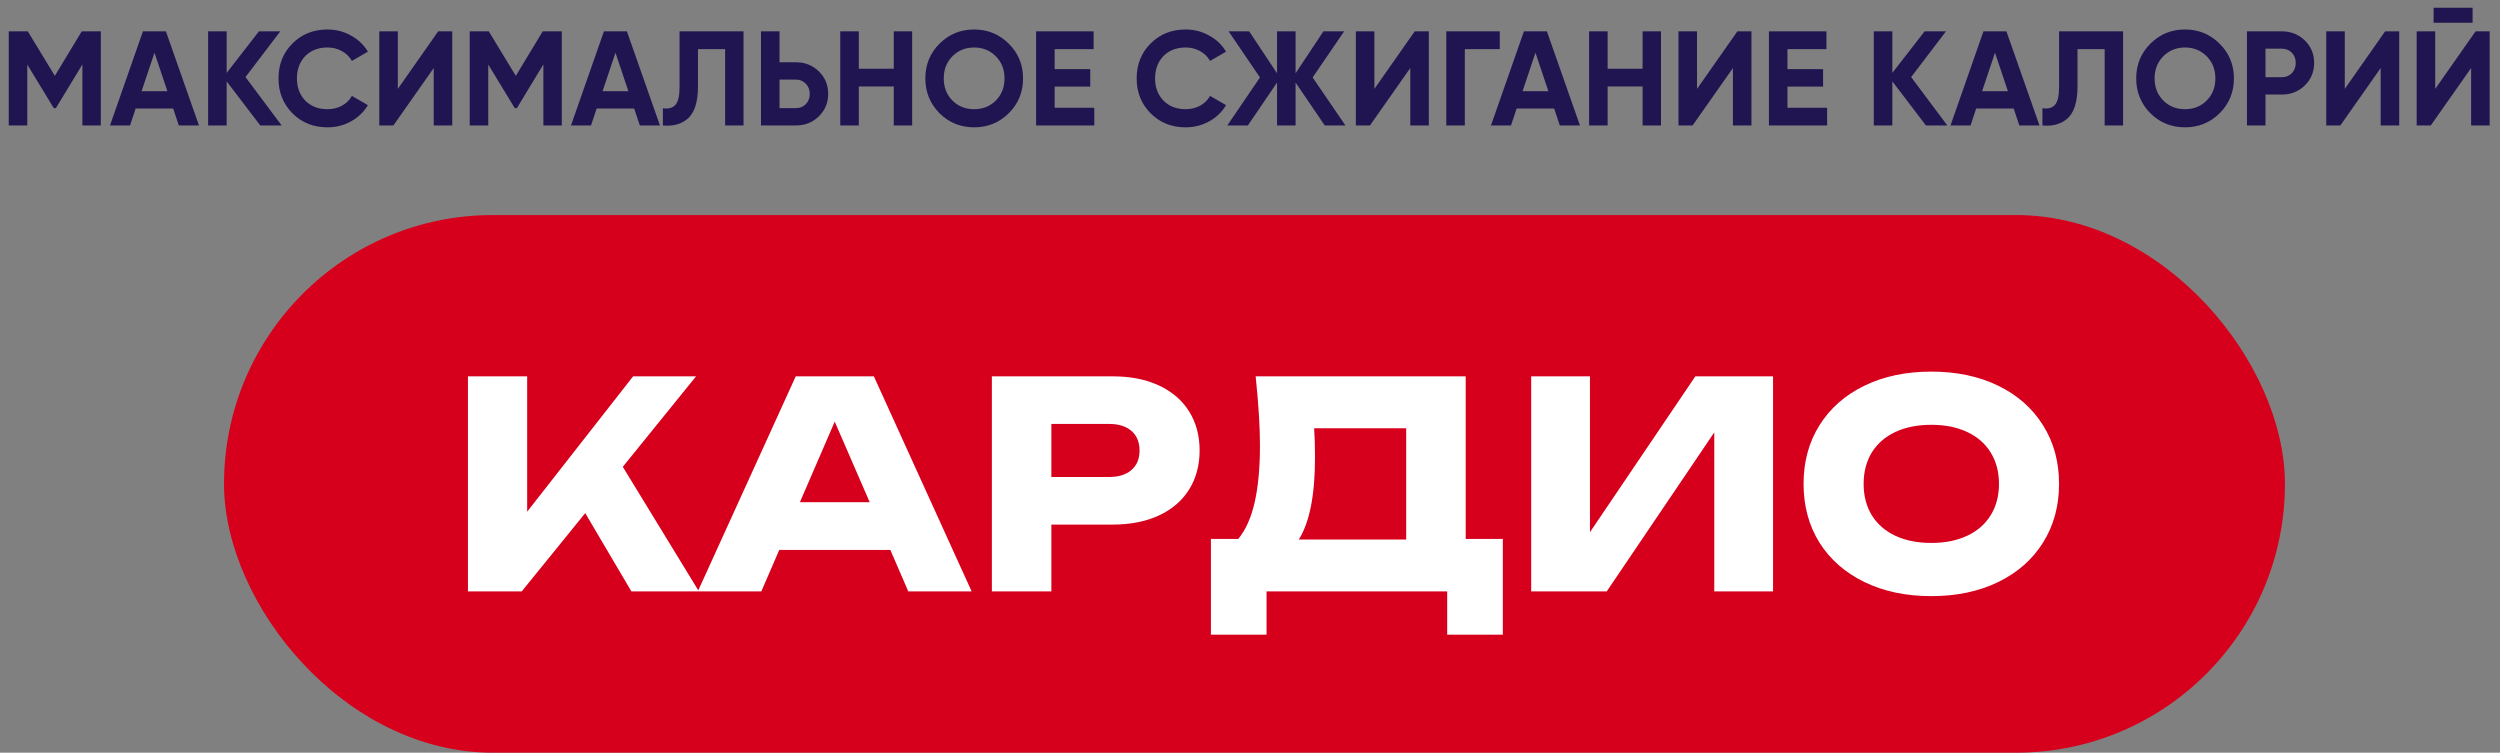
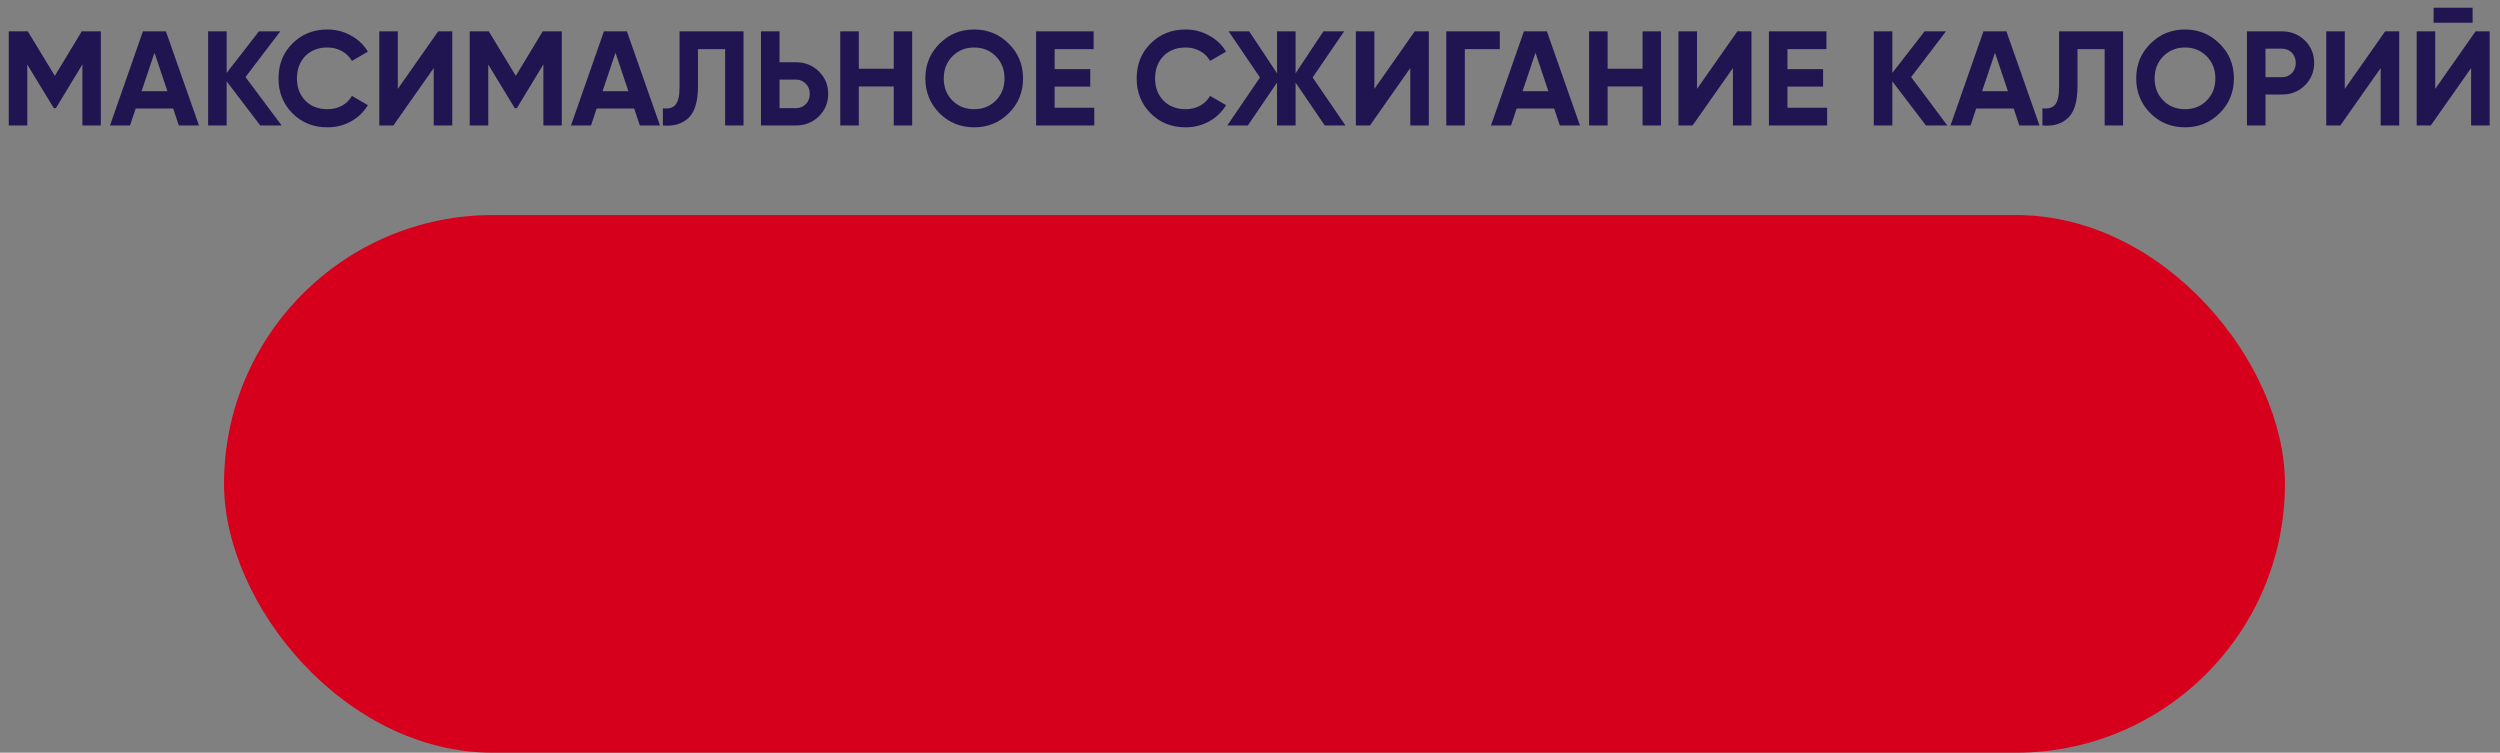
<svg xmlns="http://www.w3.org/2000/svg" width="279" height="84" viewBox="0 0 279 84" fill="none">
  <rect x="0" y="0" width="279" height="84" fill="#808080" stroke="none" />
  <rect x="25" y="24" width="230" height="60" rx="30" fill="#D6001C" />
-   <path d="M69.504 52.096L78 66H70.464L65.312 57.264L58.224 66H52.224V42H58.832V57.104L70.656 42H77.68L69.504 52.096ZM108.436 66H101.364L99.364 61.376H86.964L84.964 66H77.876L88.804 42H97.524L108.436 66ZM93.156 47.056L89.268 56.048H97.06L93.156 47.056ZM124.165 42C126.159 42 127.887 42.341 129.349 43.024C130.81 43.707 131.93 44.672 132.709 45.92C133.487 47.168 133.877 48.619 133.877 50.272C133.877 51.925 133.487 53.376 132.709 54.624C131.93 55.872 130.81 56.837 129.349 57.52C127.887 58.203 126.159 58.544 124.165 58.544H117.333V66H110.693V42H124.165ZM123.781 53.232C124.847 53.232 125.679 52.971 126.277 52.448C126.874 51.925 127.173 51.2 127.173 50.272C127.173 49.344 126.874 48.619 126.277 48.096C125.679 47.573 124.847 47.312 123.781 47.312H117.333V53.232H123.781ZM163.571 60.144H167.715V70.832H161.507V66H141.347V70.832H135.139V60.144H138.195C139.017 59.141 139.625 57.781 140.019 56.064C140.414 54.336 140.611 52.208 140.611 49.68C140.611 47.621 140.451 45.061 140.131 42H163.571V60.144ZM156.931 60.208V47.792H146.659C146.723 48.709 146.755 49.792 146.755 51.04C146.755 55.243 146.153 58.299 144.947 60.208H156.931ZM177.44 59.392L189.2 42H197.872V66H191.312V48.256L179.312 66H170.88V42H177.44V59.392ZM215.534 66.528C212.718 66.528 210.232 66.005 208.078 64.96C205.923 63.915 204.248 62.448 203.054 60.56C201.87 58.661 201.278 56.475 201.278 54C201.278 51.525 201.87 49.344 203.054 47.456C204.248 45.557 205.923 44.085 208.078 43.04C210.232 41.995 212.718 41.472 215.534 41.472C218.35 41.472 220.835 41.995 222.99 43.04C225.144 44.085 226.814 45.557 227.998 47.456C229.192 49.344 229.79 51.525 229.79 54C229.79 56.475 229.192 58.661 227.998 60.56C226.814 62.448 225.144 63.915 222.99 64.96C220.835 66.005 218.35 66.528 215.534 66.528ZM215.534 60.592C217.07 60.592 218.403 60.325 219.534 59.792C220.675 59.259 221.55 58.496 222.158 57.504C222.776 56.512 223.086 55.344 223.086 54C223.086 52.656 222.776 51.488 222.158 50.496C221.55 49.504 220.675 48.741 219.534 48.208C218.403 47.675 217.07 47.408 215.534 47.408C213.998 47.408 212.659 47.675 211.518 48.208C210.387 48.741 209.512 49.504 208.894 50.496C208.286 51.488 207.982 52.656 207.982 54C207.982 55.344 208.286 56.512 208.894 57.504C209.512 58.496 210.387 59.259 211.518 59.792C212.659 60.325 213.998 60.592 215.534 60.592Z" fill="white" />
  <path d="M9.12 3.5H11.25V14H9.195V7.19L6.24 12.065H6L3.045 7.205V14H0.975V3.5H3.105L6.12 8.465L9.12 3.5ZM22.206 14H19.956L19.326 12.11H15.141L14.511 14H12.276L15.951 3.5H18.516L22.206 14ZM17.241 5.885L15.801 10.175H18.681L17.241 5.885ZM27.396 8.6L31.431 14H29.046L25.296 9.08V14H23.226V3.5H25.296V8.135L28.896 3.5H31.281L27.396 8.6ZM36.541 14.21C34.971 14.21 33.666 13.685 32.626 12.635C31.596 11.595 31.081 10.3 31.081 8.75C31.081 7.19 31.596 5.895 32.626 4.865C33.666 3.815 34.971 3.29 36.541 3.29C37.491 3.29 38.366 3.515 39.166 3.965C39.976 4.405 40.606 5.005 41.056 5.765L39.271 6.8C39.011 6.33 38.641 5.965 38.161 5.705C37.681 5.435 37.141 5.3 36.541 5.3C35.521 5.3 34.696 5.62 34.066 6.26C33.446 6.91 33.136 7.74 33.136 8.75C33.136 9.75 33.446 10.575 34.066 11.225C34.696 11.865 35.521 12.185 36.541 12.185C37.141 12.185 37.681 12.055 38.161 11.795C38.651 11.525 39.021 11.16 39.271 10.7L41.056 11.735C40.606 12.495 39.976 13.1 39.166 13.55C38.366 13.99 37.491 14.21 36.541 14.21ZM50.472 14H48.403V7.595L43.903 14H42.328V3.5H44.398V9.92L48.898 3.5H50.472V14ZM60.565 3.5H62.695V14H60.64V7.19L57.685 12.065H57.445L54.49 7.205V14H52.42V3.5H54.55L57.565 8.465L60.565 3.5ZM73.652 14H71.402L70.772 12.11H66.587L65.957 14H63.722L67.397 3.5H69.962L73.652 14ZM68.687 5.885L67.247 10.175H70.127L68.687 5.885ZM73.978 14V12.08C74.618 12.17 75.088 12.04 75.388 11.69C75.689 11.33 75.838 10.67 75.838 9.71V3.5H82.978V14H80.924V5.48H77.894V9.65C77.894 11.46 77.478 12.685 76.648 13.325C75.939 13.885 75.049 14.11 73.978 14ZM86.995 6.95H88.84C89.84 6.95 90.69 7.29 91.39 7.97C92.08 8.65 92.425 9.485 92.425 10.475C92.425 11.465 92.08 12.3 91.39 12.98C90.69 13.66 89.84 14 88.84 14H84.925V3.5H86.995V6.95ZM86.995 12.065H88.84C89.28 12.065 89.645 11.915 89.935 11.615C90.225 11.315 90.37 10.935 90.37 10.475C90.37 10.025 90.225 9.65 89.935 9.35C89.645 9.04 89.28 8.885 88.84 8.885H86.995V12.065ZM99.743 7.67V3.5H101.798V14H99.743V9.65H95.843V14H93.773V3.5H95.843V7.67H99.743ZM112.583 12.635C111.523 13.685 110.233 14.21 108.713 14.21C107.193 14.21 105.903 13.685 104.843 12.635C103.793 11.565 103.268 10.27 103.268 8.75C103.268 7.22 103.793 5.93 104.843 4.88C105.903 3.82 107.193 3.29 108.713 3.29C110.233 3.29 111.523 3.82 112.583 4.88C113.643 5.93 114.173 7.22 114.173 8.75C114.173 10.28 113.643 11.575 112.583 12.635ZM106.298 11.225C106.938 11.865 107.743 12.185 108.713 12.185C109.683 12.185 110.488 11.865 111.128 11.225C111.778 10.575 112.103 9.75 112.103 8.75C112.103 7.75 111.778 6.925 111.128 6.275C110.478 5.625 109.673 5.3 108.713 5.3C107.753 5.3 106.948 5.625 106.298 6.275C105.648 6.925 105.323 7.75 105.323 8.75C105.323 9.75 105.648 10.575 106.298 11.225ZM117.698 9.665V12.02H122.123V14H115.628V3.5H122.048V5.48H117.698V7.715H121.673V9.665H117.698ZM132.312 14.21C130.742 14.21 129.437 13.685 128.397 12.635C127.367 11.595 126.852 10.3 126.852 8.75C126.852 7.19 127.367 5.895 128.397 4.865C129.437 3.815 130.742 3.29 132.312 3.29C133.262 3.29 134.137 3.515 134.937 3.965C135.747 4.405 136.377 5.005 136.827 5.765L135.042 6.8C134.782 6.33 134.412 5.965 133.932 5.705C133.452 5.435 132.912 5.3 132.312 5.3C131.292 5.3 130.467 5.62 129.837 6.26C129.217 6.91 128.907 7.74 128.907 8.75C128.907 9.75 129.217 10.575 129.837 11.225C130.467 11.865 131.292 12.185 132.312 12.185C132.912 12.185 133.452 12.055 133.932 11.795C134.422 11.525 134.792 11.16 135.042 10.7L136.827 11.735C136.377 12.495 135.747 13.1 134.937 13.55C134.137 13.99 133.262 14.21 132.312 14.21ZM146.492 8.645L150.152 14H147.842L144.587 9.215V14H142.517V9.215L139.262 14H136.967L140.612 8.645L137.117 3.5H139.412L142.517 8.18V3.5H144.587V8.18L147.692 3.5H150.002L146.492 8.645ZM159.457 14H157.387V7.595L152.887 14H151.312V3.5H153.382V9.92L157.882 3.5H159.457V14ZM161.405 3.5H167.375V5.48H163.475V14H161.405V3.5ZM176.323 14H174.073L173.443 12.11H169.258L168.628 14H166.393L170.068 3.5H172.633L176.323 14ZM171.358 5.885L169.918 10.175H172.798L171.358 5.885ZM183.312 7.67V3.5H185.367V14H183.312V9.65H179.412V14H177.342V3.5H179.412V7.67H183.312ZM195.463 14H193.393V7.595L188.893 14H187.318V3.5H189.388V9.92L193.888 3.5H195.463V14ZM199.481 9.665V12.02H203.906V14H197.411V3.5H203.831V5.48H199.481V7.715H203.456V9.665H199.481ZM213.285 8.6L217.32 14H214.935L211.185 9.08V14H209.115V3.5H211.185V8.135L214.785 3.5H217.17L213.285 8.6ZM227.607 14H225.357L224.727 12.11H220.542L219.912 14H217.677L221.352 3.5H223.917L227.607 14ZM222.642 5.885L221.202 10.175H224.082L222.642 5.885ZM227.934 14V12.08C228.574 12.17 229.044 12.04 229.344 11.69C229.644 11.33 229.794 10.67 229.794 9.71V3.5H236.934V14H234.879V5.48H231.849V9.65C231.849 11.46 231.434 12.685 230.604 13.325C229.894 13.885 229.004 14.11 227.934 14ZM247.715 12.635C246.655 13.685 245.365 14.21 243.845 14.21C242.325 14.21 241.035 13.685 239.975 12.635C238.925 11.565 238.4 10.27 238.4 8.75C238.4 7.22 238.925 5.93 239.975 4.88C241.035 3.82 242.325 3.29 243.845 3.29C245.365 3.29 246.655 3.82 247.715 4.88C248.775 5.93 249.305 7.22 249.305 8.75C249.305 10.28 248.775 11.575 247.715 12.635ZM241.43 11.225C242.07 11.865 242.875 12.185 243.845 12.185C244.815 12.185 245.62 11.865 246.26 11.225C246.91 10.575 247.235 9.75 247.235 8.75C247.235 7.75 246.91 6.925 246.26 6.275C245.61 5.625 244.805 5.3 243.845 5.3C242.885 5.3 242.08 5.625 241.43 6.275C240.78 6.925 240.455 7.75 240.455 8.75C240.455 9.75 240.78 10.575 241.43 11.225ZM250.76 3.5H254.675C255.675 3.5 256.525 3.84 257.225 4.52C257.915 5.2 258.26 6.035 258.26 7.025C258.26 8.015 257.915 8.85 257.225 9.53C256.525 10.21 255.675 10.55 254.675 10.55H252.83V14H250.76V3.5ZM252.83 8.615H254.675C255.115 8.615 255.48 8.465 255.77 8.165C256.06 7.855 256.205 7.475 256.205 7.025C256.205 6.565 256.06 6.185 255.77 5.885C255.48 5.585 255.115 5.435 254.675 5.435H252.83V8.615ZM267.753 14H265.683V7.595L261.183 14H259.608V3.5H261.678V9.92L266.178 3.5H267.753V14ZM275.941 2.54H271.591V0.86H275.941V2.54ZM277.846 14H275.776V7.595L271.276 14H269.701V3.5H271.771V9.92L276.271 3.5H277.846V14Z" fill="#211551" />
</svg>